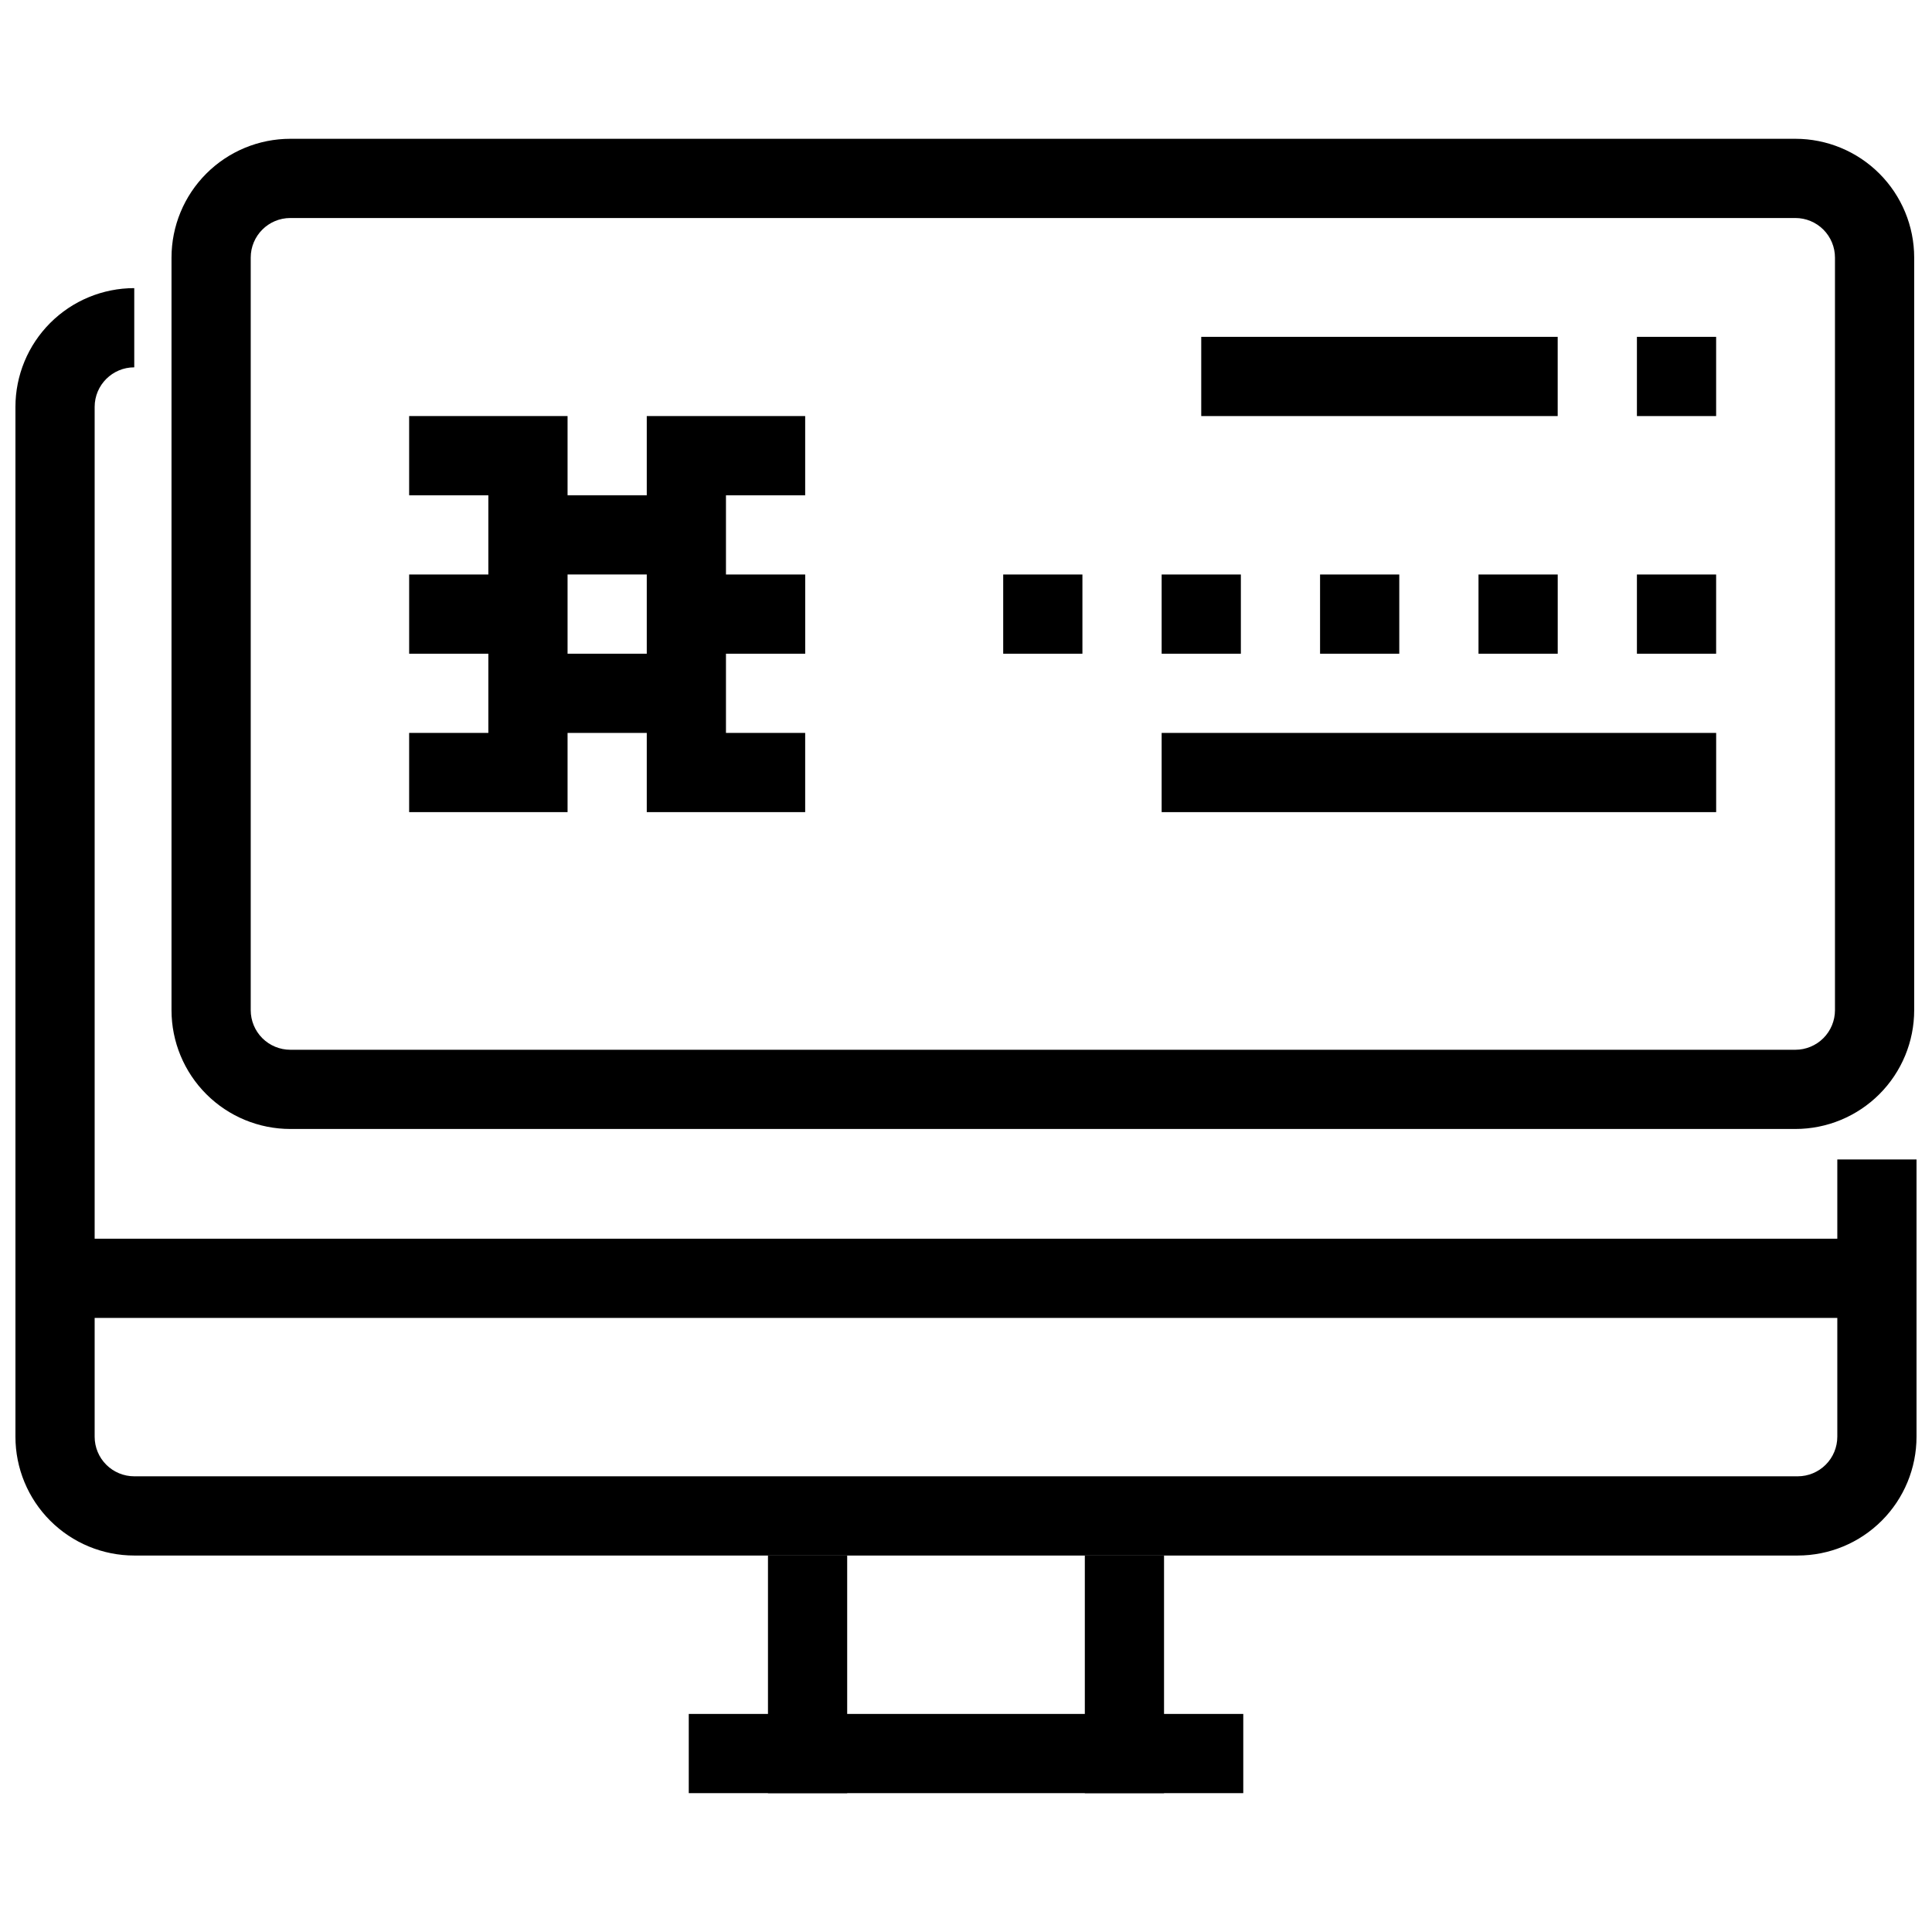
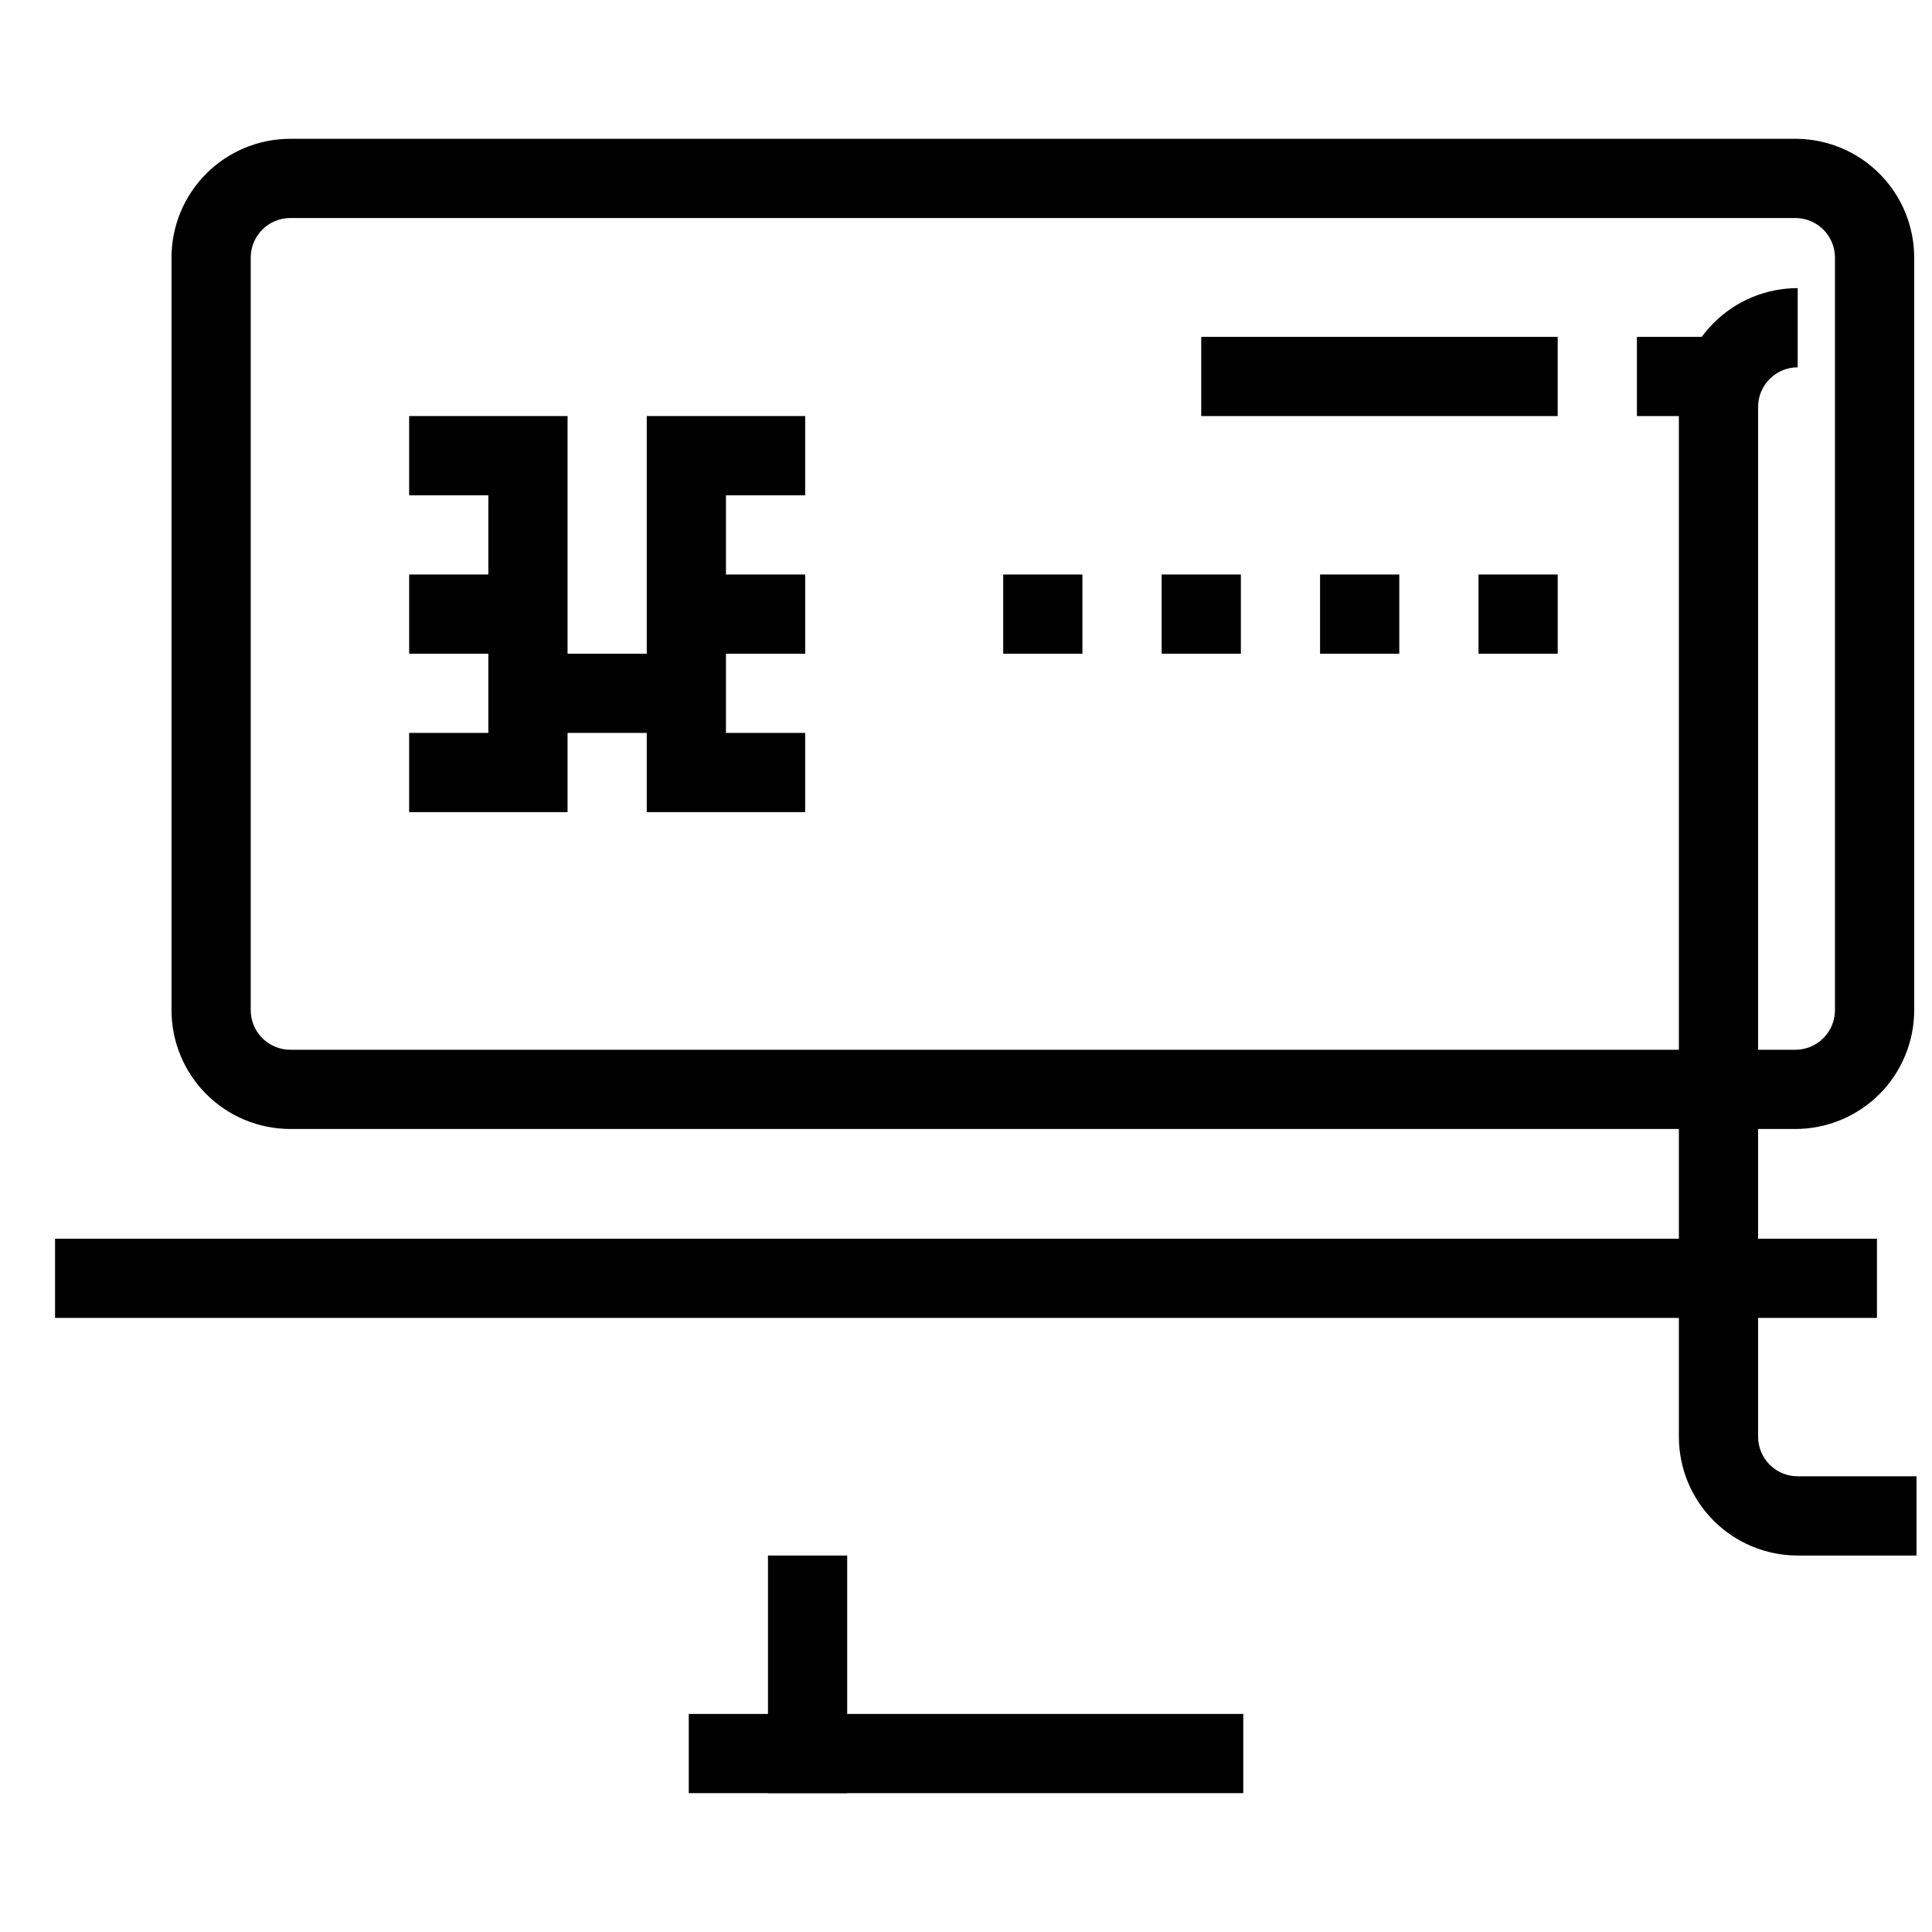
<svg xmlns="http://www.w3.org/2000/svg" width="800px" height="800px" version="1.1" viewBox="144 144 512 512">
  <defs>
    <clipPath id="b">
      <path d="m148.09 220h503.81v337h-503.81z" />
    </clipPath>
    <clipPath id="a">
      <path d="m189 180h462.9v264h-462.9z" />
    </clipPath>
  </defs>
  <g clip-path="url(#b)">
-     <path d="m620.41 556.23h-440.83c-8.352 0-16.359-3.316-22.266-9.223-5.906-5.902-9.223-13.914-9.223-22.266v-272.9 0.004c0-8.352 3.316-16.359 9.223-22.266s13.914-9.223 22.266-9.223v20.992c-5.797 0-10.496 4.699-10.496 10.496v272.9-0.004c0 2.785 1.105 5.457 3.074 7.422 1.969 1.969 4.637 3.074 7.422 3.074h440.83c2.785 0 5.453-1.105 7.422-3.074 1.969-1.965 3.074-4.637 3.074-7.422v-73.473h20.992v73.473c0 8.352-3.316 16.363-9.223 22.266-5.902 5.906-13.914 9.223-22.266 9.223z" />
+     <path d="m620.41 556.23c-8.352 0-16.359-3.316-22.266-9.223-5.906-5.902-9.223-13.914-9.223-22.266v-272.9 0.004c0-8.352 3.316-16.359 9.223-22.266s13.914-9.223 22.266-9.223v20.992c-5.797 0-10.496 4.699-10.496 10.496v272.9-0.004c0 2.785 1.105 5.457 3.074 7.422 1.969 1.969 4.637 3.074 7.422 3.074h440.83c2.785 0 5.453-1.105 7.422-3.074 1.969-1.965 3.074-4.637 3.074-7.422v-73.473h20.992v73.473c0 8.352-3.316 16.363-9.223 22.266-5.902 5.906-13.914 9.223-22.266 9.223z" />
  </g>
  <path d="m158.59 472.27h482.82v20.992h-482.82z" />
  <path d="m326.53 598.21h146.95v20.992h-146.95z" />
-   <path d="m431.49 556.23h20.992v62.977h-20.992z" />
  <path d="m347.52 556.23h20.992v62.977h-20.992z" />
  <path d="m294.41 359.22h-41.984v-20.992h20.992v-62.977h-20.992v-20.992h41.984z" />
  <path d="m252.43 296.25h31.488v20.992h-31.488z" />
  <path d="m357.38 359.22h-41.98v-104.96h41.98v20.992h-20.992v62.977h20.992z" />
  <path d="m325.9 296.25h31.488v20.992h-31.488z" />
-   <path d="m283.91 275.25h41.984v20.992h-41.984z" />
  <path d="m283.91 317.24h41.984v20.992h-41.984z" />
  <g clip-path="url(#a)">
    <path d="m619.79 443.19h-398.85c-8.352 0-16.363-3.32-22.266-9.223-5.906-5.906-9.223-13.914-9.223-22.266v-199.43c0-8.352 3.316-16.359 9.223-22.266 5.902-5.906 13.914-9.223 22.266-9.223h398.85c8.352 0 16.359 3.316 22.266 9.223s9.223 13.914 9.223 22.266v199.43c0 8.352-3.316 16.359-9.223 22.266-5.906 5.902-13.914 9.223-22.266 9.223zm-79.77-20.992h79.77c2.785 0 5.453-1.109 7.422-3.074 1.969-1.969 3.074-4.641 3.074-7.422v-199.43c0-2.785-1.105-5.453-3.074-7.422s-4.637-3.074-7.422-3.074h-398.85c-5.797 0-10.496 4.699-10.496 10.496v199.43c0 2.781 1.105 5.453 3.074 7.422 1.969 1.965 4.637 3.074 7.422 3.074z" />
  </g>
  <path d="m577.8 233.27h20.992v20.992h-20.992z" />
  <path d="m462.34 233.27h94.465v20.992h-94.465z" />
-   <path d="m577.8 296.25h20.992v20.992h-20.992z" />
-   <path d="m451.85 338.23h146.95v20.992h-146.95z" />
  <path d="m535.82 296.25h20.992v20.992h-20.992z" />
  <path d="m493.83 296.25h20.992v20.992h-20.992z" />
  <path d="m451.85 296.25h20.992v20.992h-20.992z" />
  <path d="m409.86 296.25h20.992v20.992h-20.992z" />
</svg>